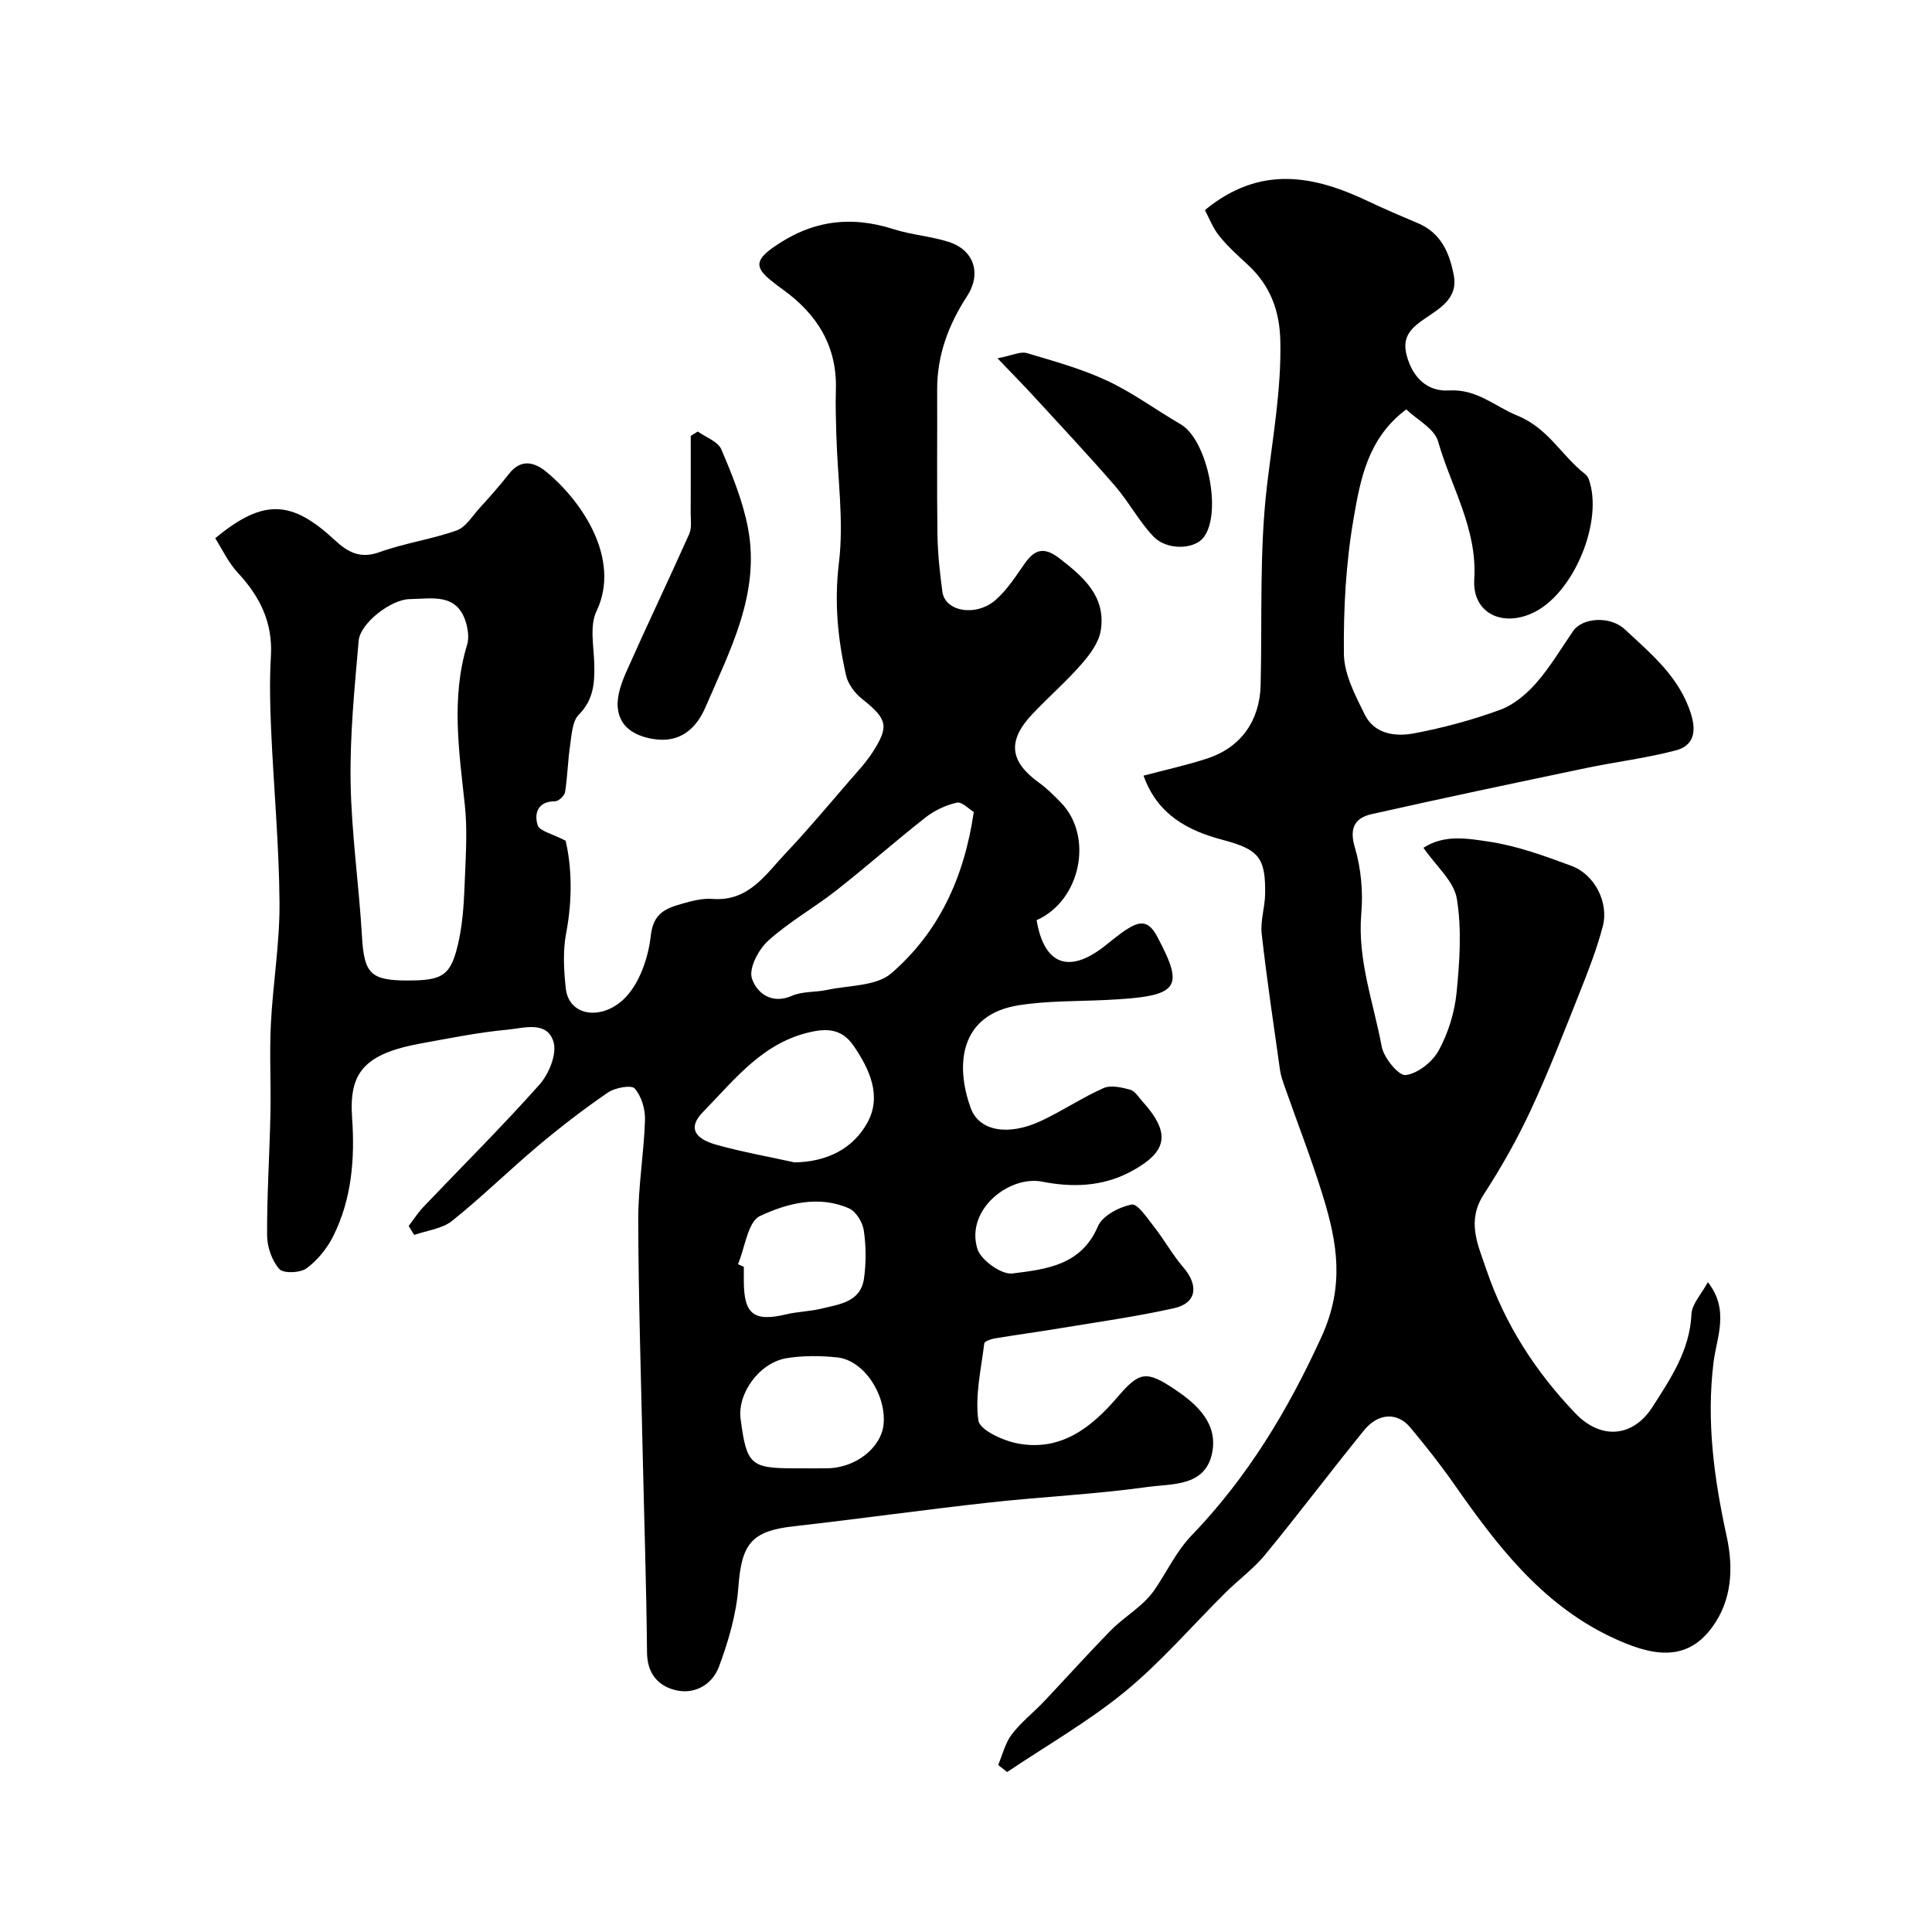
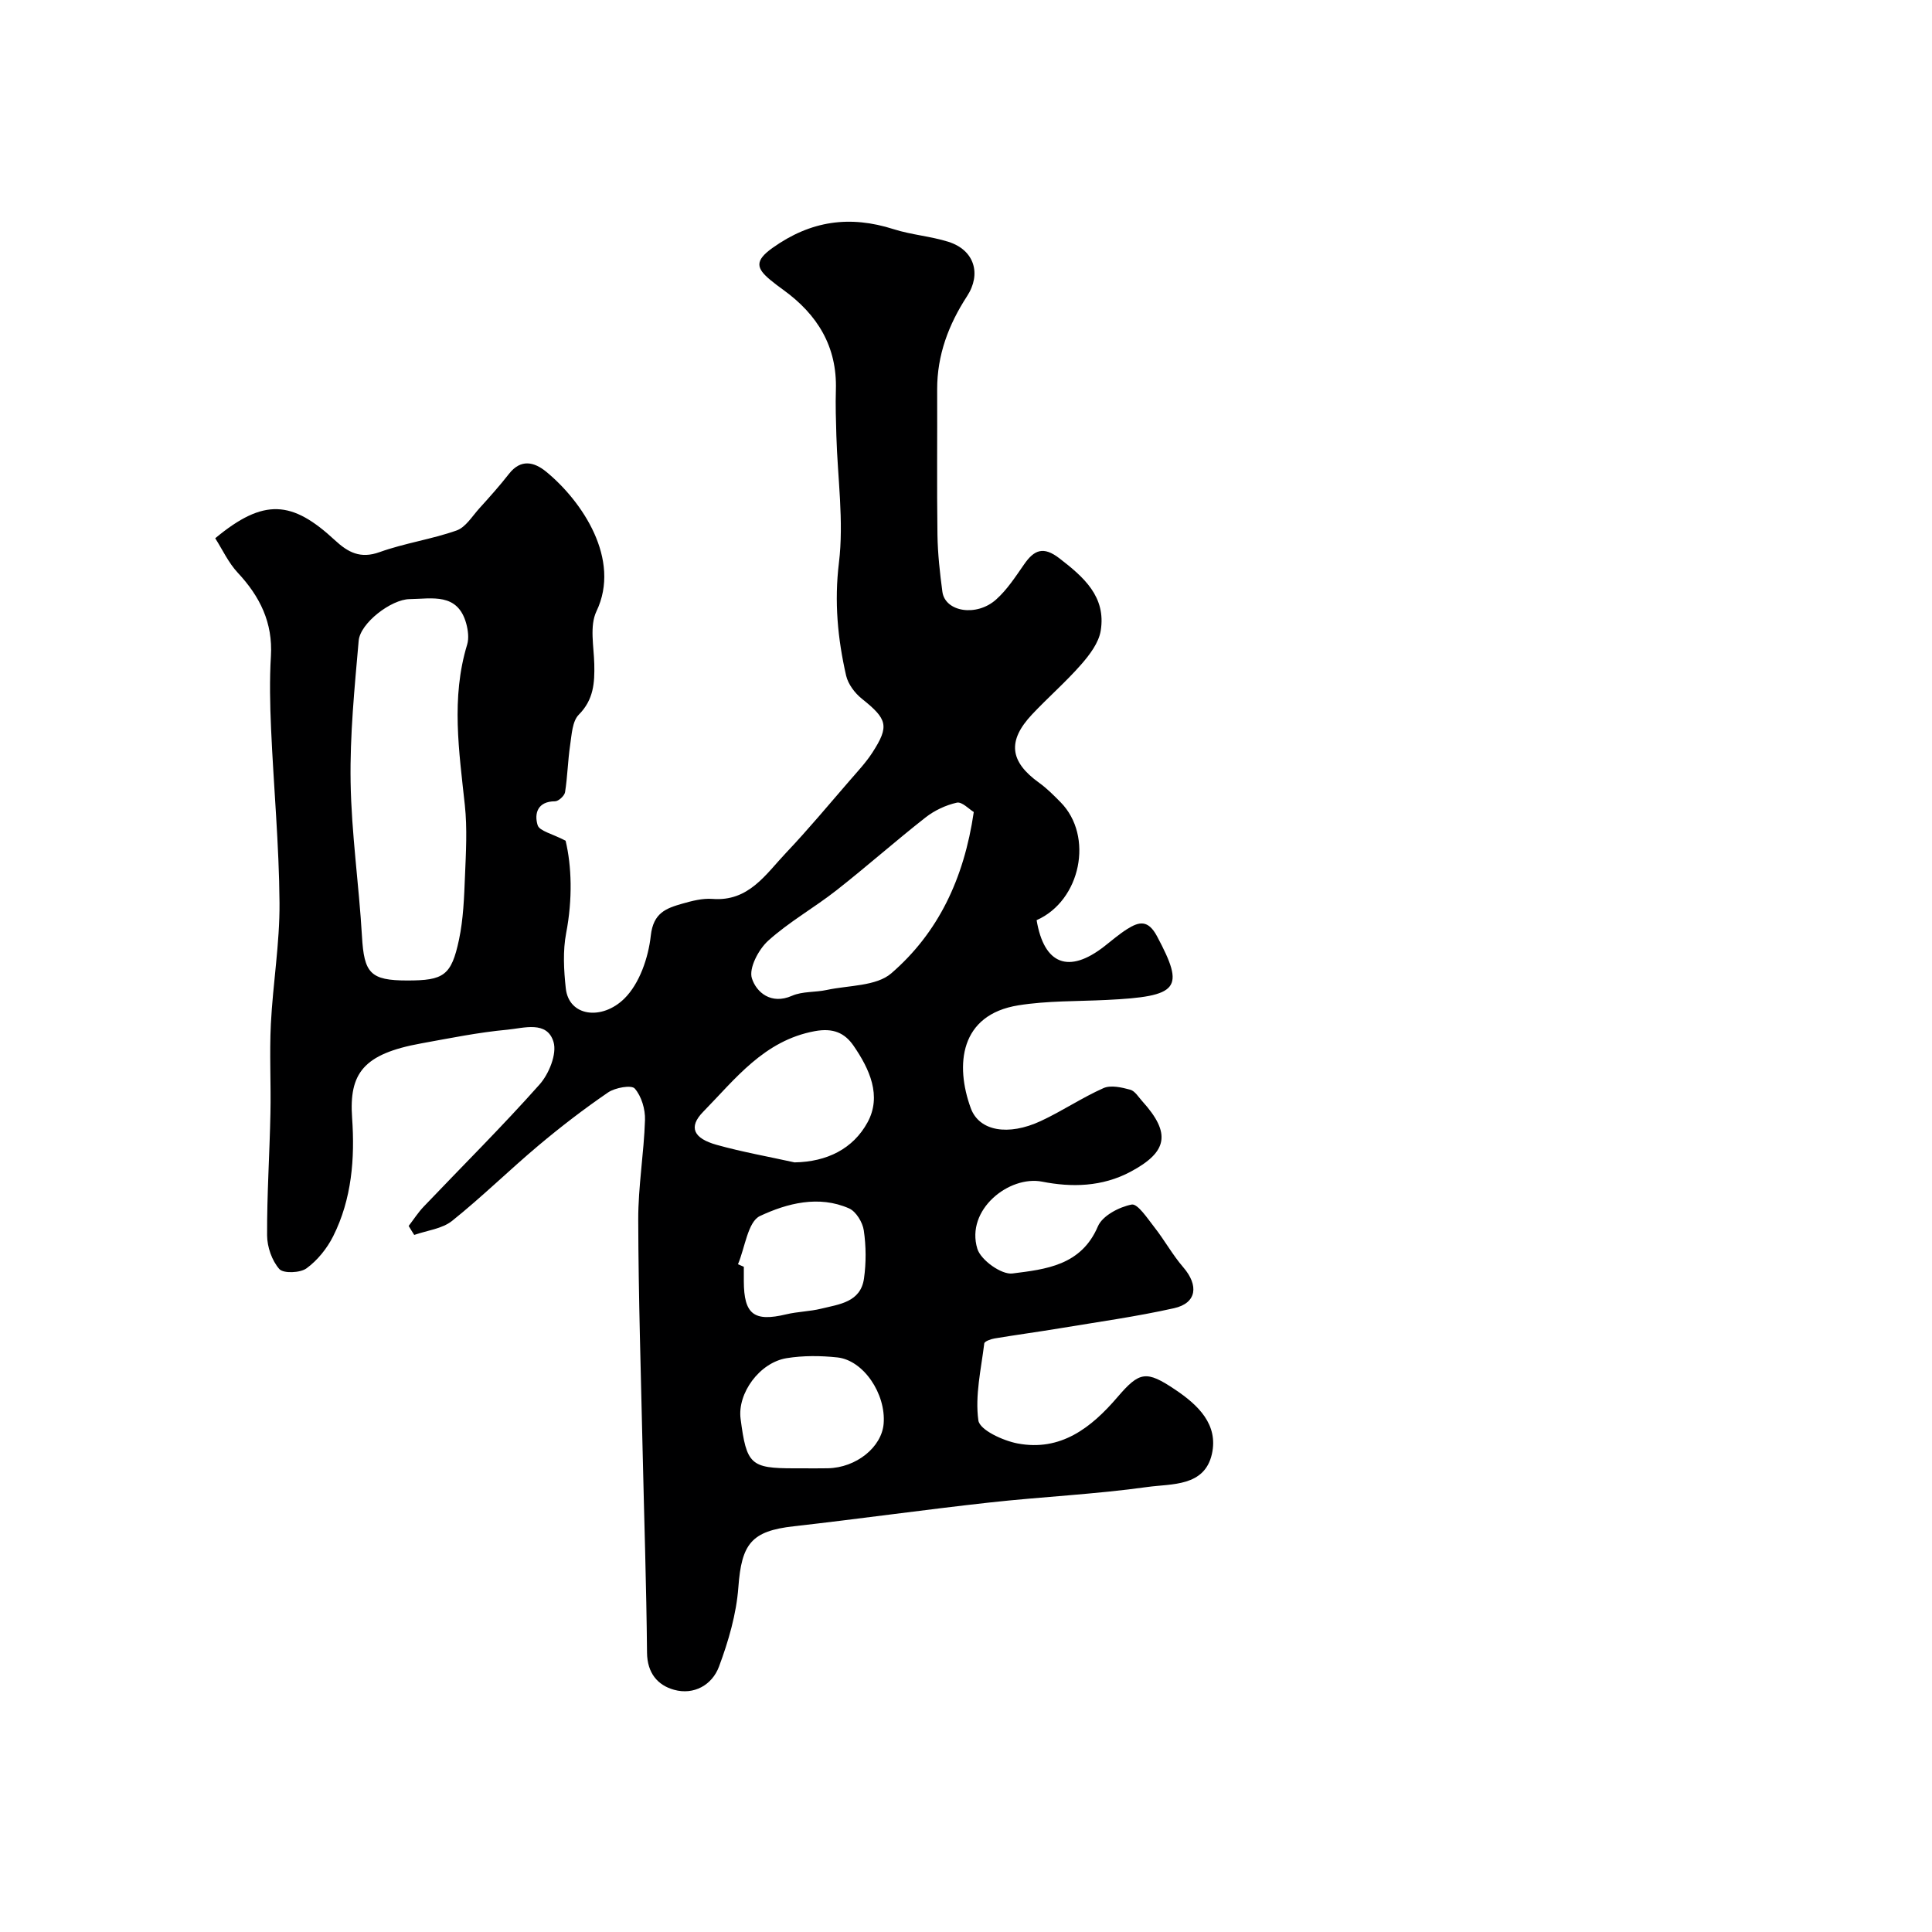
<svg xmlns="http://www.w3.org/2000/svg" enable-background="new 0 0 400 400" viewBox="0 0 400 400">
  <g fill="#000001">
    <path d="m84.61 253.82c1.04-1.35 1.96-2.8 3.13-4.02 8.01-8.41 16.27-16.6 23.98-25.28 1.94-2.19 3.62-6.32 2.88-8.8-1.34-4.48-6.21-2.84-9.58-2.53-5.97.55-11.89 1.76-17.8 2.83-12.04 2.18-14.97 6.22-14.32 15.44.59 8.36-.06 16.8-3.92 24.49-1.27 2.53-3.25 4.99-5.51 6.64-1.32.97-4.8 1.1-5.64.15-1.54-1.75-2.52-4.59-2.53-6.97-.04-8.42.52-16.85.69-25.27.13-6.16-.22-12.34.09-18.49.42-8.37 1.85-16.72 1.79-25.08-.09-12.04-1.22-24.07-1.75-36.11-.22-4.99-.33-10.01-.03-14.99.41-6.92-2.27-12.34-6.87-17.26-1.93-2.07-3.17-4.79-4.66-7.13 10.1-8.4 15.95-7.78 24.76.39 2.72 2.52 5.27 3.92 9.27 2.48 5.18-1.86 10.75-2.65 15.94-4.48 1.88-.66 3.23-2.95 4.72-4.59 2.1-2.32 4.19-4.65 6.11-7.11 2.47-3.18 5.24-2.5 7.73-.46 7.44 6.11 15.55 18.13 10.4 28.89-1.45 3.03-.54 7.26-.45 10.93.09 3.89-.13 7.38-3.21 10.48-1.35 1.36-1.46 4.12-1.79 6.3-.48 3.23-.54 6.52-1.05 9.74-.12.75-1.36 1.89-2.08 1.89-3.63.01-4.33 2.55-3.6 4.94.38 1.23 3.01 1.76 5.79 3.22 1.26 5.25 1.47 12.07.12 19.11-.71 3.7-.49 7.68-.08 11.46.64 5.86 7.49 6.67 12.12 2.12 3.14-3.09 4.98-8.47 5.48-13.04.52-4.73 3.19-5.66 6.5-6.61 2.03-.58 4.21-1.15 6.26-.99 7.54.59 11.04-5.12 15.26-9.56 4.57-4.82 8.83-9.95 13.19-14.98 1.61-1.86 3.32-3.68 4.65-5.73 3.58-5.53 3.13-6.95-2.18-11.19-1.45-1.16-2.83-3.01-3.24-4.77-1.75-7.68-2.47-15.28-1.49-23.36 1.05-8.63-.28-17.54-.53-26.33-.09-3.16-.2-6.33-.1-9.49.27-8.96-3.82-15.57-10.85-20.66-.93-.67-1.84-1.35-2.72-2.08-2.91-2.42-3.3-3.96.46-6.64 7.91-5.64 16-6.77 25.07-3.87 3.69 1.18 7.68 1.45 11.38 2.63 5.31 1.69 6.84 6.6 3.82 11.24-3.82 5.87-6.21 12.19-6.19 19.3.04 10.03-.08 20.07.06 30.1.06 3.94.5 7.89 1.02 11.79.56 4.17 7.07 5.26 11.14 1.6 2.28-2.04 4.02-4.74 5.79-7.28 2.08-3 3.99-3.78 7.28-1.25 5.06 3.9 9.72 7.96 8.57 15.01-.41 2.5-2.29 4.98-4.05 6.99-3.18 3.63-6.85 6.81-10.16 10.33-5.18 5.51-4.63 9.79 1.49 14.18 1.6 1.15 3.02 2.59 4.41 4 6.92 7.01 4.19 20.38-4.96 24.42 1.54 9.2 6.65 11.17 14.02 5.42 1.55-1.21 3.05-2.51 4.7-3.56 2.49-1.57 4.36-2.01 6.22 1.49 5.78 10.86 4.63 12.43-10.46 13.17-6.09.3-12.25.15-18.24 1.11-12.18 1.94-13.13 12.38-9.87 21.3 1.75 4.78 7.78 5.78 14.49 2.66 4.43-2.06 8.53-4.84 12.99-6.82 1.52-.67 3.76-.15 5.53.33.97.26 1.71 1.52 2.49 2.38 6.02 6.66 5.25 10.5-2.39 14.59-5.93 3.18-12.3 3.26-18.33 2.07-6.82-1.34-15.9 5.79-13.42 13.9.72 2.34 5 5.4 7.26 5.11 6.87-.87 14.24-1.63 17.7-9.76.94-2.2 4.4-4.01 6.99-4.51 1.24-.24 3.29 2.9 4.72 4.72 2.09 2.66 3.74 5.69 5.94 8.24 3.28 3.79 2.82 7.45-1.89 8.5-7.79 1.74-15.72 2.84-23.6 4.15-4.51.75-9.04 1.36-13.55 2.11-.78.13-2.09.6-2.14 1.04-.65 5.31-1.94 10.77-1.22 15.93.28 1.98 5.08 4.19 8.11 4.77 8.93 1.7 15.27-3.26 20.69-9.59 4.56-5.32 5.95-5.58 11.95-1.55 4.76 3.19 8.97 7.22 7.6 13.33-1.53 6.79-8.34 6.13-13.31 6.82-10.88 1.52-21.9 2.02-32.83 3.23-13.5 1.49-26.95 3.39-40.44 4.91-8.77.98-10.8 3.63-11.46 12.62-.41 5.56-2.05 11.17-4.01 16.43-1.41 3.8-5.19 5.95-9.31 4.8-3.4-.94-5.55-3.48-5.59-7.68-.13-13.93-.6-27.85-.91-41.77-.35-15.95-.87-31.91-.91-47.87-.02-6.88 1.18-13.76 1.4-20.65.07-2.21-.72-4.91-2.12-6.51-.68-.79-4.05-.19-5.51.8-4.99 3.41-9.8 7.11-14.43 11-6.05 5.09-11.71 10.66-17.88 15.6-2.07 1.65-5.19 1.98-7.84 2.91-.41-.63-.78-1.25-1.15-1.86zm-.27-50.82c7.51 0 9.11-1 10.69-8.45.91-4.29 1.06-8.77 1.24-13.17.2-4.89.49-9.84-.03-14.69-1.19-11.12-2.89-22.18.48-33.24.4-1.32.18-2.97-.19-4.35-1.78-6.45-7.11-5.12-11.72-5.06-3.83.05-10.23 4.96-10.55 8.61-.85 9.73-1.83 19.51-1.67 29.25.17 10.65 1.73 21.27 2.35 31.93.44 7.66 1.72 9.17 9.4 9.17zm117.27-34.88c-.98-.59-2.44-2.17-3.5-1.94-2.29.51-4.63 1.61-6.48 3.06-6.25 4.9-12.2 10.18-18.44 15.08-4.61 3.62-9.81 6.53-14.14 10.44-2 1.8-4.05 5.7-3.38 7.79.91 2.86 3.94 5.53 8.3 3.62 2.16-.95 4.82-.69 7.2-1.21 4.55-.98 10.25-.75 13.37-3.45 9.63-8.33 15.03-19.46 17.07-33.39zm-37.11 72.54c6.71-.11 12.12-2.81 15.11-8.28 3-5.49.41-11.08-2.89-15.87-1.82-2.64-4.2-3.73-8.03-3.02-10.5 1.94-16.43 9.88-23.11 16.7-3.12 3.18-1.98 5.51 2.8 6.84 5.3 1.48 10.74 2.44 16.12 3.63zm1.41 63.34c1.83 0 3.65.03 5.48-.01 5.87-.11 11.17-4.36 11.56-9.25.49-6.16-4.17-13.12-9.58-13.7-3.46-.37-7.06-.4-10.48.15-5.64.9-10.24 7.29-9.56 12.54 1.23 9.49 2.07 10.27 11.09 10.27zm-13.12-42.25c.4.17.8.34 1.21.52v2.99c.02 6.88 2.11 8.45 8.77 6.86 2.37-.57 4.88-.59 7.24-1.17 3.74-.92 8.17-1.33 8.87-6.25.46-3.26.44-6.69-.04-9.95-.24-1.67-1.6-3.92-3.04-4.56-6.29-2.78-12.86-1.05-18.45 1.57-2.52 1.18-3.1 6.53-4.56 9.99z" />
-     <path d="m236.76 160.59c4.65-1.24 9.05-2.18 13.29-3.59 6.93-2.31 10.77-7.83 10.95-15.16.34-13.79-.29-27.69 1.32-41.33 1.18-9.95 2.97-19.77 2.76-29.87-.13-6.3-2.08-11.52-6.7-15.79-2.08-1.92-4.21-3.84-5.97-6.03-1.31-1.63-2.08-3.7-2.95-5.32 11.46-9.42 22.57-7.17 33.81-1.83 3.38 1.61 6.84 3.08 10.29 4.54 4.8 2.03 6.54 6.13 7.44 10.81.88 4.56-2.71 6.71-5.53 8.62-3.12 2.11-5.36 3.89-4.2 8.06 1.25 4.53 4.29 7.41 8.7 7.14 5.81-.35 9.5 3.3 14.16 5.2 6.45 2.62 9.18 8.32 14.01 12.08.35.27.65.69.8 1.1 3.06 8.56-2.97 23.33-11.21 27.49-6.53 3.3-12.93.33-12.5-6.77.65-10.53-4.81-19.12-7.49-28.56-.75-2.63-4.34-4.46-6.59-6.62-8.01 5.99-9.5 14.54-10.9 22.59-1.6 9.21-2.11 18.7-2.01 28.05.05 4.21 2.36 8.58 4.32 12.55 2.02 4.07 6.38 4.61 10.22 3.88 6.04-1.14 12.06-2.77 17.83-4.88 2.82-1.03 5.47-3.28 7.49-5.59 2.89-3.3 5.14-7.16 7.65-10.78 1.8-2.59 7.5-3.24 10.72-.22 5.45 5.09 11.35 9.9 13.69 17.65 1.17 3.88.19 6.45-3.17 7.34-6.1 1.62-12.43 2.37-18.63 3.67-14.8 3.1-29.6 6.21-44.35 9.53-3.45.78-4.72 2.81-3.5 6.92 1.29 4.33 1.72 9.17 1.33 13.69-.82 9.59 2.54 18.43 4.23 27.53.43 2.33 3.51 6.07 4.96 5.89 2.51-.31 5.55-2.73 6.84-5.09 1.97-3.62 3.3-7.88 3.7-11.99.64-6.45 1.09-13.12.05-19.45-.6-3.62-4.3-6.73-6.91-10.52 4.37-2.84 9.21-1.91 13.4-1.3 5.88.86 11.65 2.96 17.27 5.05 4.78 1.78 7.75 7.59 6.46 12.5-1.23 4.69-3.01 9.26-4.81 13.78-3.25 8.16-6.42 16.37-10.12 24.32-2.79 5.98-6.06 11.79-9.66 17.32-3.65 5.61-1.34 10.3.51 15.73 3.89 11.41 10.21 21.11 18.41 29.69 5.31 5.55 11.95 4.95 15.97-1.34 3.77-5.89 7.71-11.71 8.06-19.19.1-2.13 2.08-4.18 3.39-6.63 4.55 5.74 1.82 11.45 1.18 16.58-1.51 12.3.12 24.13 2.72 36.05 1.42 6.52 1.13 13.21-3.04 18.86-5.34 7.24-12.45 6.05-21.22 1.81-14.3-6.92-23.46-19.02-32.24-31.58-2.81-4.02-5.87-7.87-9.01-11.64-2.67-3.2-6.63-3.03-9.58.6-6.92 8.52-13.52 17.29-20.48 25.77-2.37 2.88-5.48 5.14-8.15 7.79-6.92 6.85-13.31 14.33-20.79 20.48-7.6 6.24-16.27 11.19-24.46 16.7-.62-.49-1.24-.97-1.86-1.46.9-2.12 1.45-4.52 2.8-6.31 1.9-2.5 4.45-4.49 6.63-6.78 4.6-4.86 9.07-9.84 13.74-14.63 1.94-1.99 4.29-3.57 6.37-5.42 1.02-.91 2-1.92 2.77-3.03 2.58-3.75 4.56-8.04 7.66-11.27 11.62-12.07 19.97-25.88 26.97-41.2 4.81-10.52 3.29-19.4.34-29.02-2.39-7.77-5.36-15.36-8.05-23.04-.37-1.06-.74-2.15-.89-3.26-1.32-9.37-2.72-18.72-3.78-28.12-.3-2.69.67-5.49.71-8.25.12-7.57-1.35-9.22-8.76-11.2-7.28-1.91-13.56-5.26-16.41-13.3z" />
-     <path d="m144.47 89.34c1.68 1.21 4.18 2.07 4.87 3.69 2.25 5.29 4.47 10.73 5.53 16.34 2.55 13.51-3.72 25.22-8.8 37.03-1.93 4.49-5.31 7.51-10.83 6.6-3.92-.64-7.06-2.54-7.35-6.65-.18-2.46.85-5.18 1.9-7.53 4.2-9.46 8.68-18.8 12.9-28.25.57-1.27.3-2.94.31-4.43.03-5.3.01-10.6.01-15.89.48-.31.97-.61 1.46-.91z" />
-     <path d="m206.52 74.18c3.07-.59 4.74-1.46 6.05-1.08 5.64 1.67 11.39 3.26 16.69 5.74s10.09 6.04 15.18 9c5.62 3.27 8.71 18.72 4.63 23.57-1.99 2.36-7.53 2.55-10.28-.35-3-3.16-5.09-7.17-7.96-10.48-5.47-6.32-11.2-12.42-16.86-18.59-2.12-2.31-4.34-4.56-7.45-7.81z" />
  </g>
</svg>